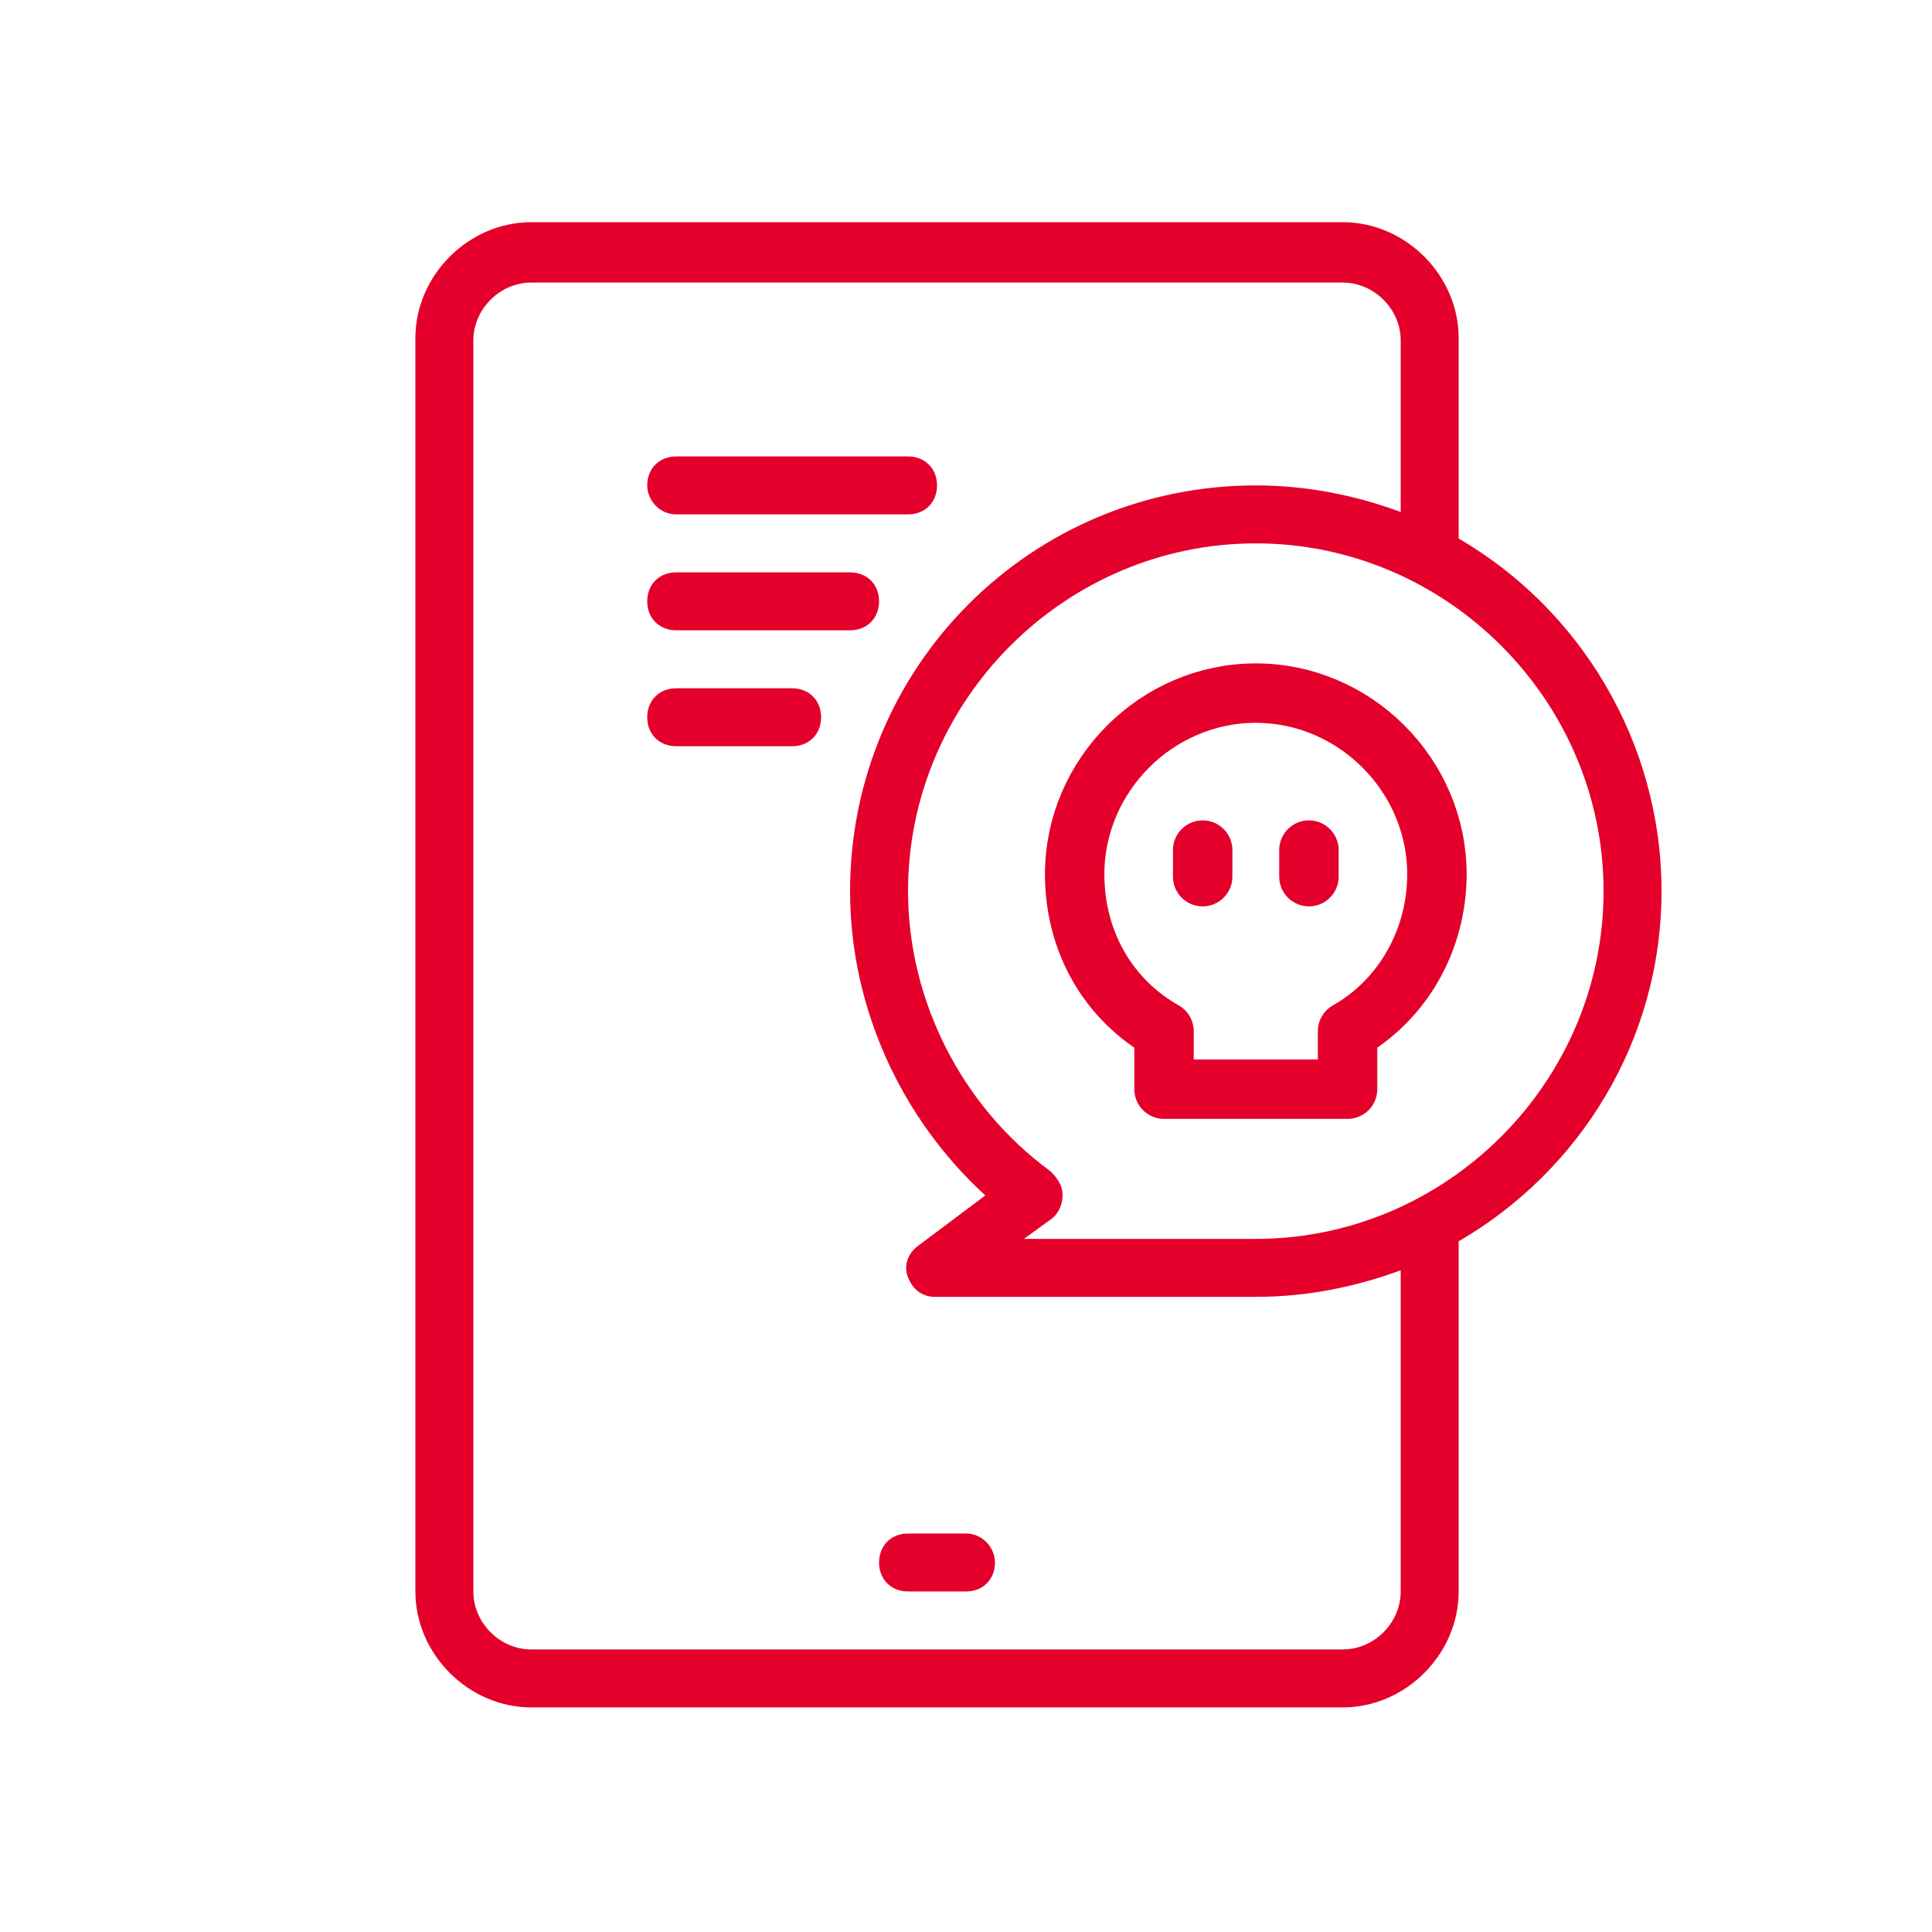
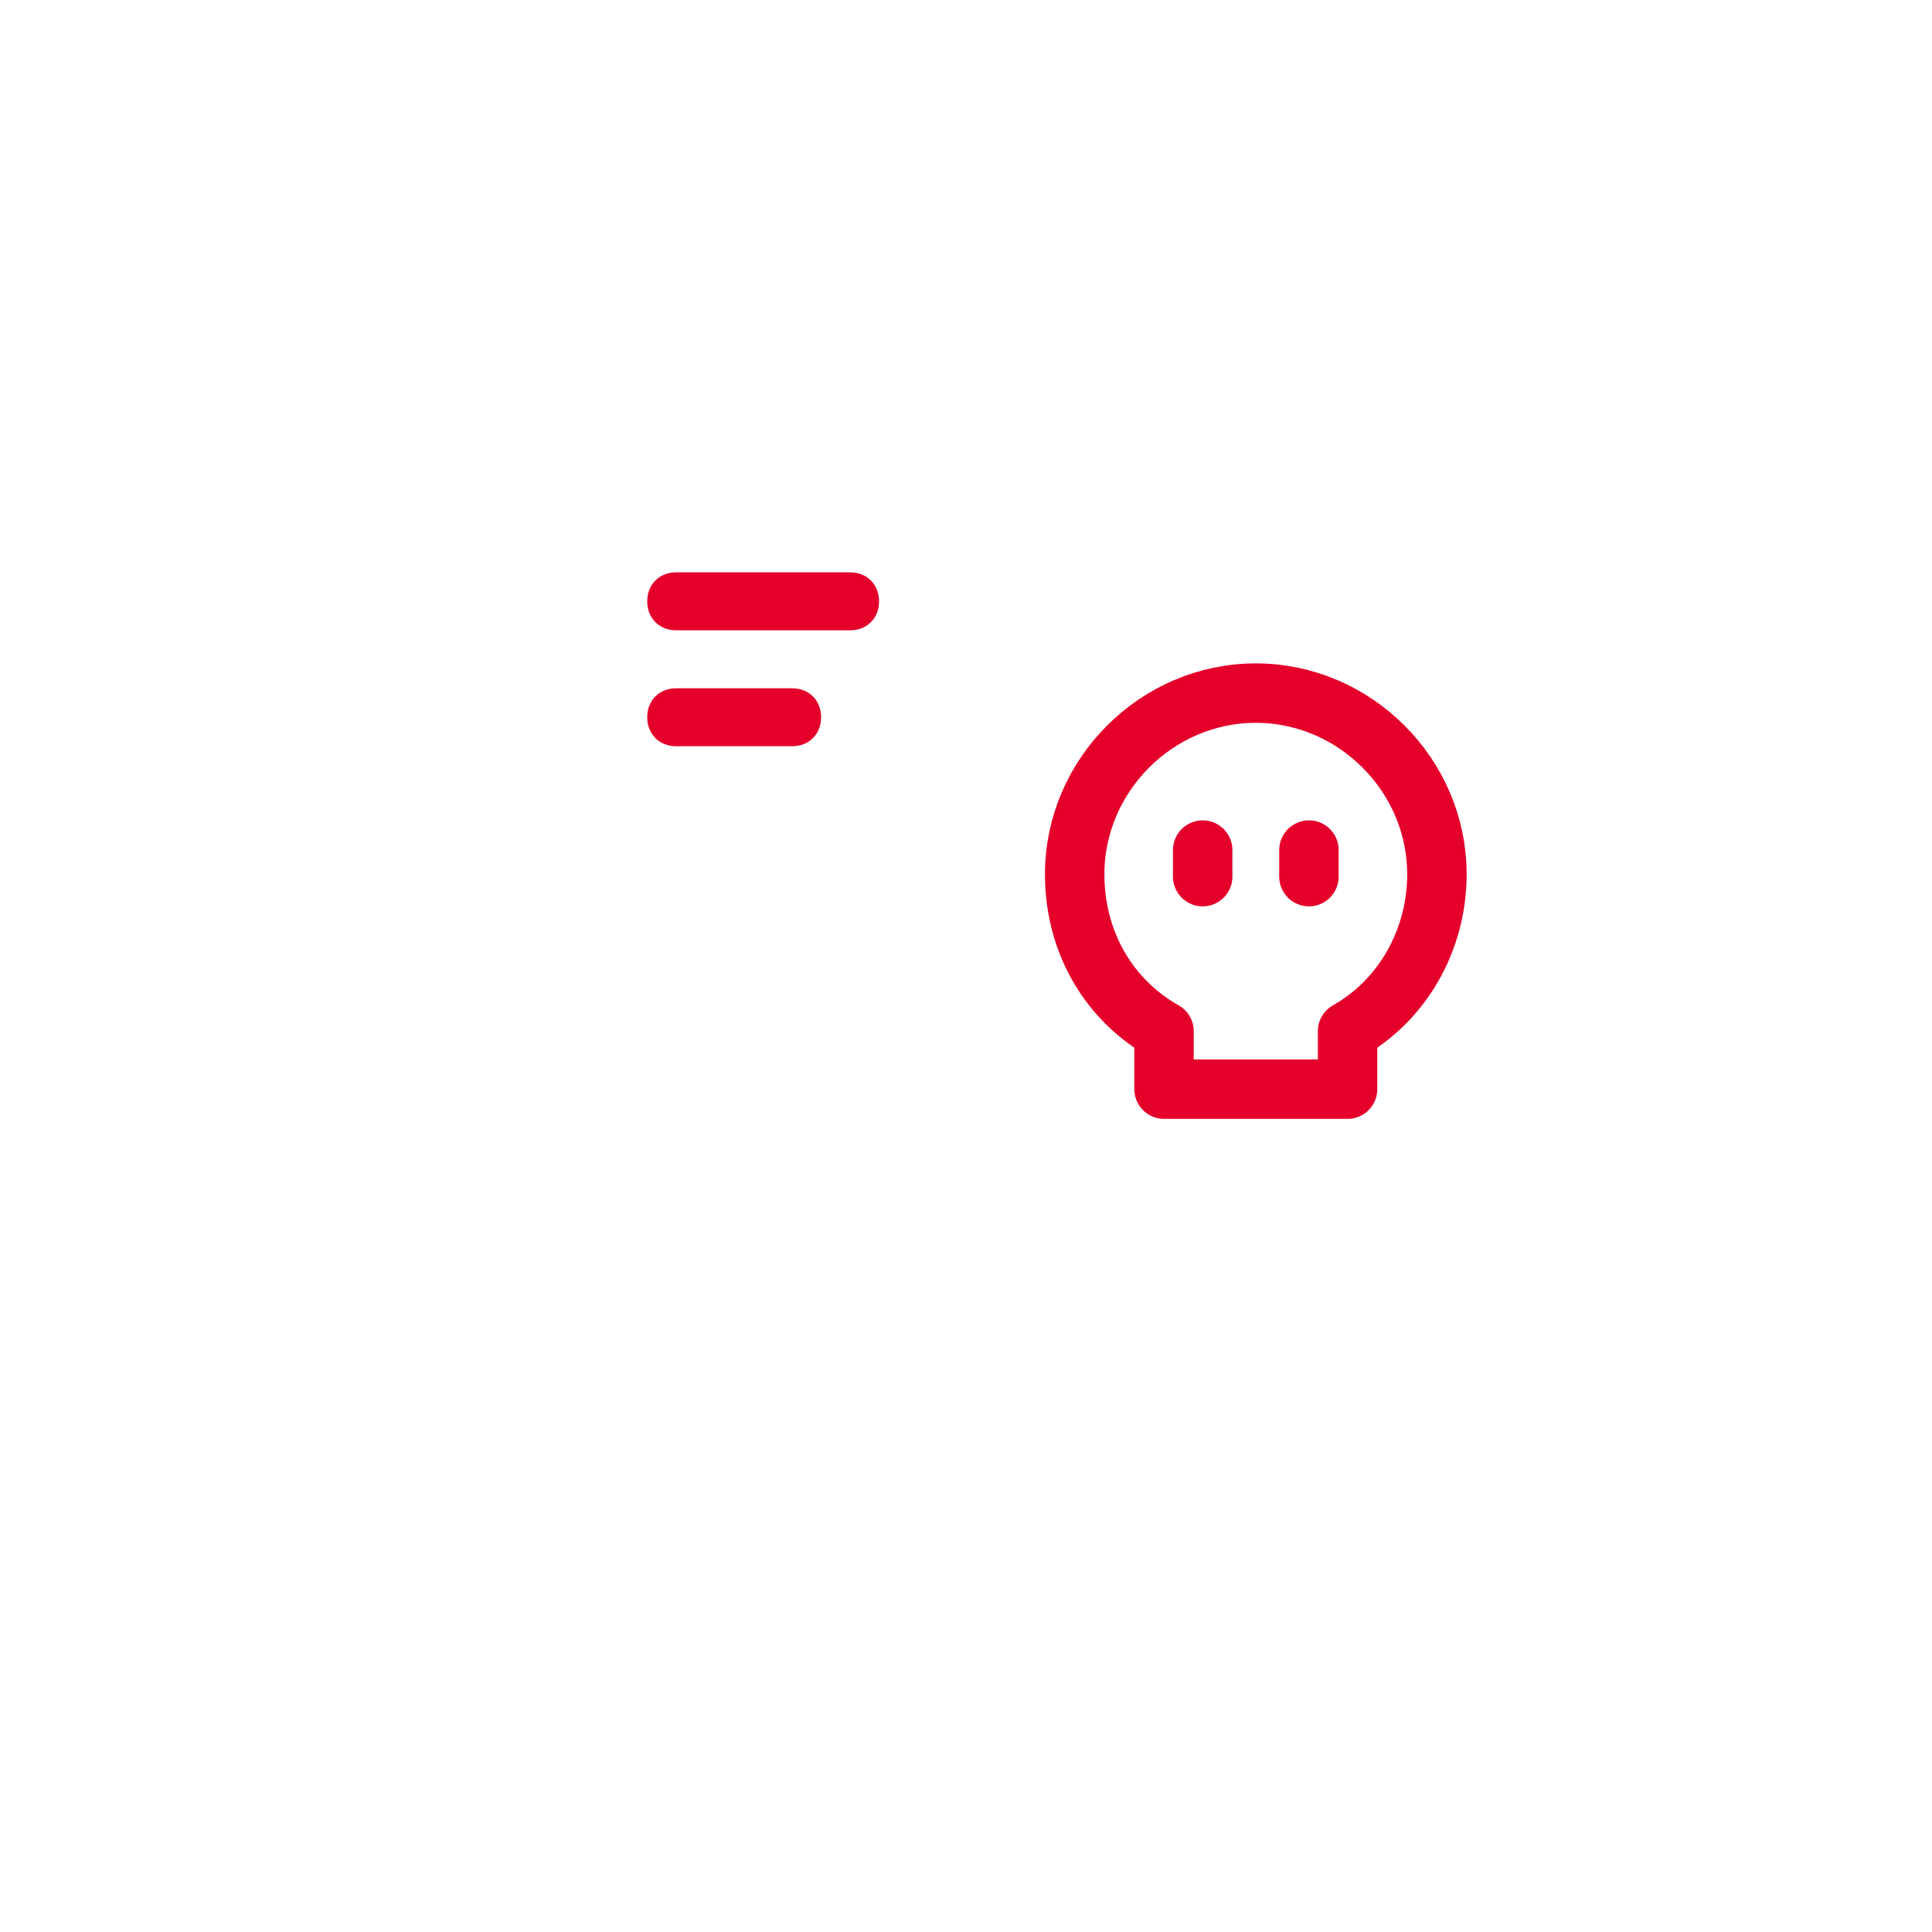
<svg xmlns="http://www.w3.org/2000/svg" version="1.1" id="Layer_1" x="0px" y="0px" viewBox="0 0 80 80" style="enable-background:new 0 0 80 80;" xml:space="preserve">
  <style type="text/css"> .st0{fill:none;stroke:#E4002B;stroke-width:2.461;stroke-linecap:round;stroke-linejoin:round;} .st1{fill:#E4002B;} </style>
  <g>
    <g>
      <g id="g3327_00000082368038696676821760000011902078369657188520_">
        <path id="path3329_00000062190512506012100170000009619479091606929541_" class="st0" d="M49.8,35.2v1.1" />
      </g>
      <g id="g3331_00000019662690079492432600000015935289417654684073_">
        <path id="path3333_00000035522581771156848940000015849188884989476532_" class="st0" d="M54.2,35.2v1.1" />
      </g>
      <g id="g3335_00000174582199795395249380000007723048465634773920_">
        <path id="path3337_00000105403837334772977920000016321664771139755423_" class="st0" d="M59.5,36.2c0-4.1-3.4-7.5-7.5-7.5 s-7.5,3.4-7.5,7.5c0,2.8,1.4,5.2,3.7,6.5v2.4h7.6v-2.4C58.1,41.4,59.5,38.9,59.5,36.2L59.5,36.2z" />
      </g>
    </g>
    <g>
-       <path class="st1" d="M40,63.5h-2.4c-0.7,0-1.2,0.5-1.2,1.2c0,0.7,0.5,1.2,1.2,1.2H40c0.7,0,1.2-0.5,1.2-1.2 C41.2,64.1,40.7,63.5,40,63.5z" />
-       <path class="st1" d="M28,21.3h9.6c0.7,0,1.2-0.5,1.2-1.2c0-0.7-0.5-1.2-1.2-1.2H28c-0.7,0-1.2,0.5-1.2,1.2 C26.8,20.7,27.3,21.3,28,21.3z" />
      <path class="st1" d="M28,26.1h7.2c0.7,0,1.2-0.5,1.2-1.2s-0.5-1.2-1.2-1.2H28c-0.7,0-1.2,0.5-1.2,1.2S27.3,26.1,28,26.1z" />
      <path class="st1" d="M32.8,28.5H28c-0.7,0-1.2,0.5-1.2,1.2s0.5,1.2,1.2,1.2h4.8c0.7,0,1.2-0.5,1.2-1.2S33.5,28.5,32.8,28.5z" />
-       <path class="st1" d="M60.4,22.3v-8.3c0-2.6-2.2-4.8-4.8-4.8H22c-2.6,0-4.8,2.2-4.8,4.8v42.6v2.9v6.4c0,2.6,2.2,4.8,4.8,4.8h33.6 c2.6,0,4.8-2.2,4.8-4.8V51.4c5-2.9,8.4-8.3,8.4-14.5C68.8,30.7,65.4,25.2,60.4,22.3z M58,65.9c0,1.3-1.1,2.4-2.4,2.4H22 c-1.3,0-2.4-1.1-2.4-2.4v-6.4v-2.9V14.1c0-1.3,1.1-2.4,2.4-2.4h33.6c1.3,0,2.4,1.1,2.4,2.4v7.1c-1.9-0.7-3.9-1.1-6-1.1 c-9.3,0-16.8,7.5-16.8,16.8c0,4.8,2.1,9.4,5.6,12.6l-2.8,2.1c-0.4,0.3-0.6,0.8-0.4,1.3c0.2,0.5,0.6,0.8,1.1,0.8H52 c2.1,0,4.1-0.4,6-1.1V65.9z M52,51.3L52,51.3l-9.6,0l1.1-0.8c0.3-0.2,0.5-0.6,0.5-1c0-0.4-0.2-0.7-0.5-1 c-3.7-2.7-5.9-7.1-5.9-11.6c0-7.9,6.5-14.4,14.4-14.4s14.4,6.5,14.4,14.4S59.9,51.3,52,51.3z" />
    </g>
  </g>
</svg>